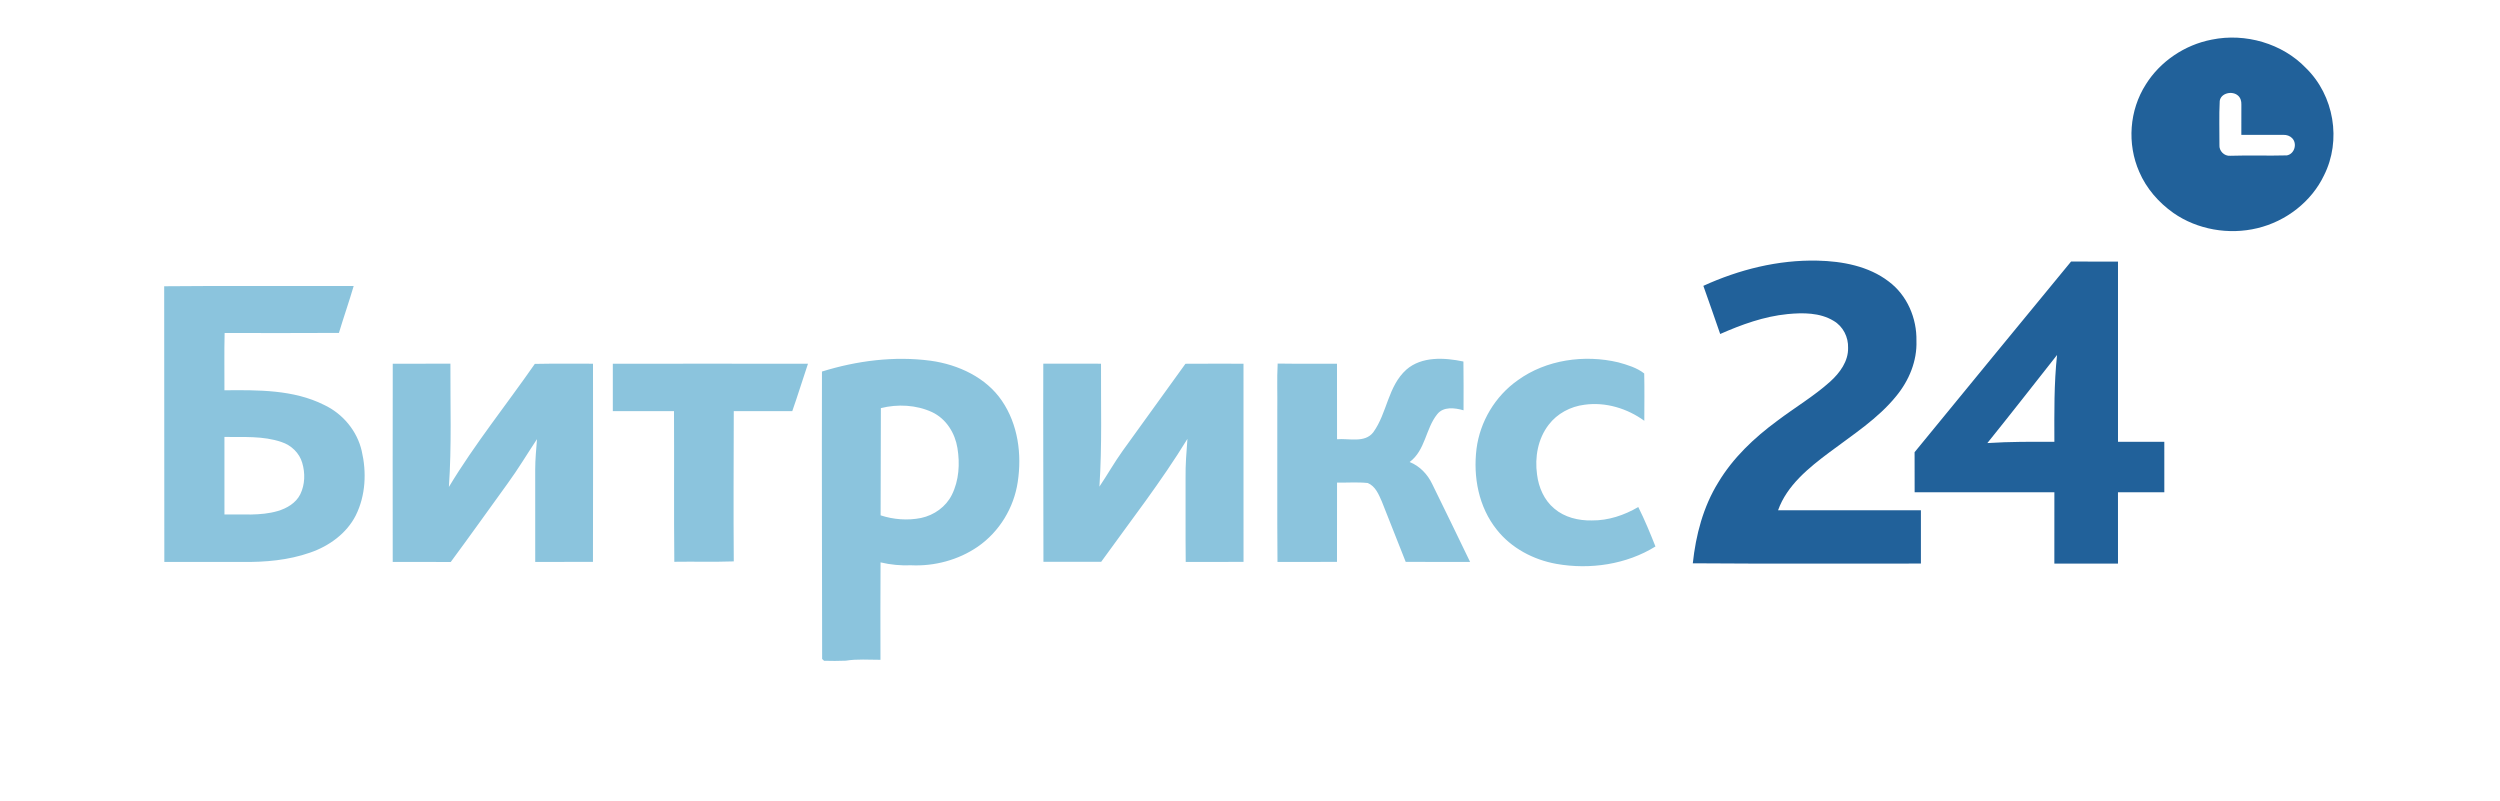
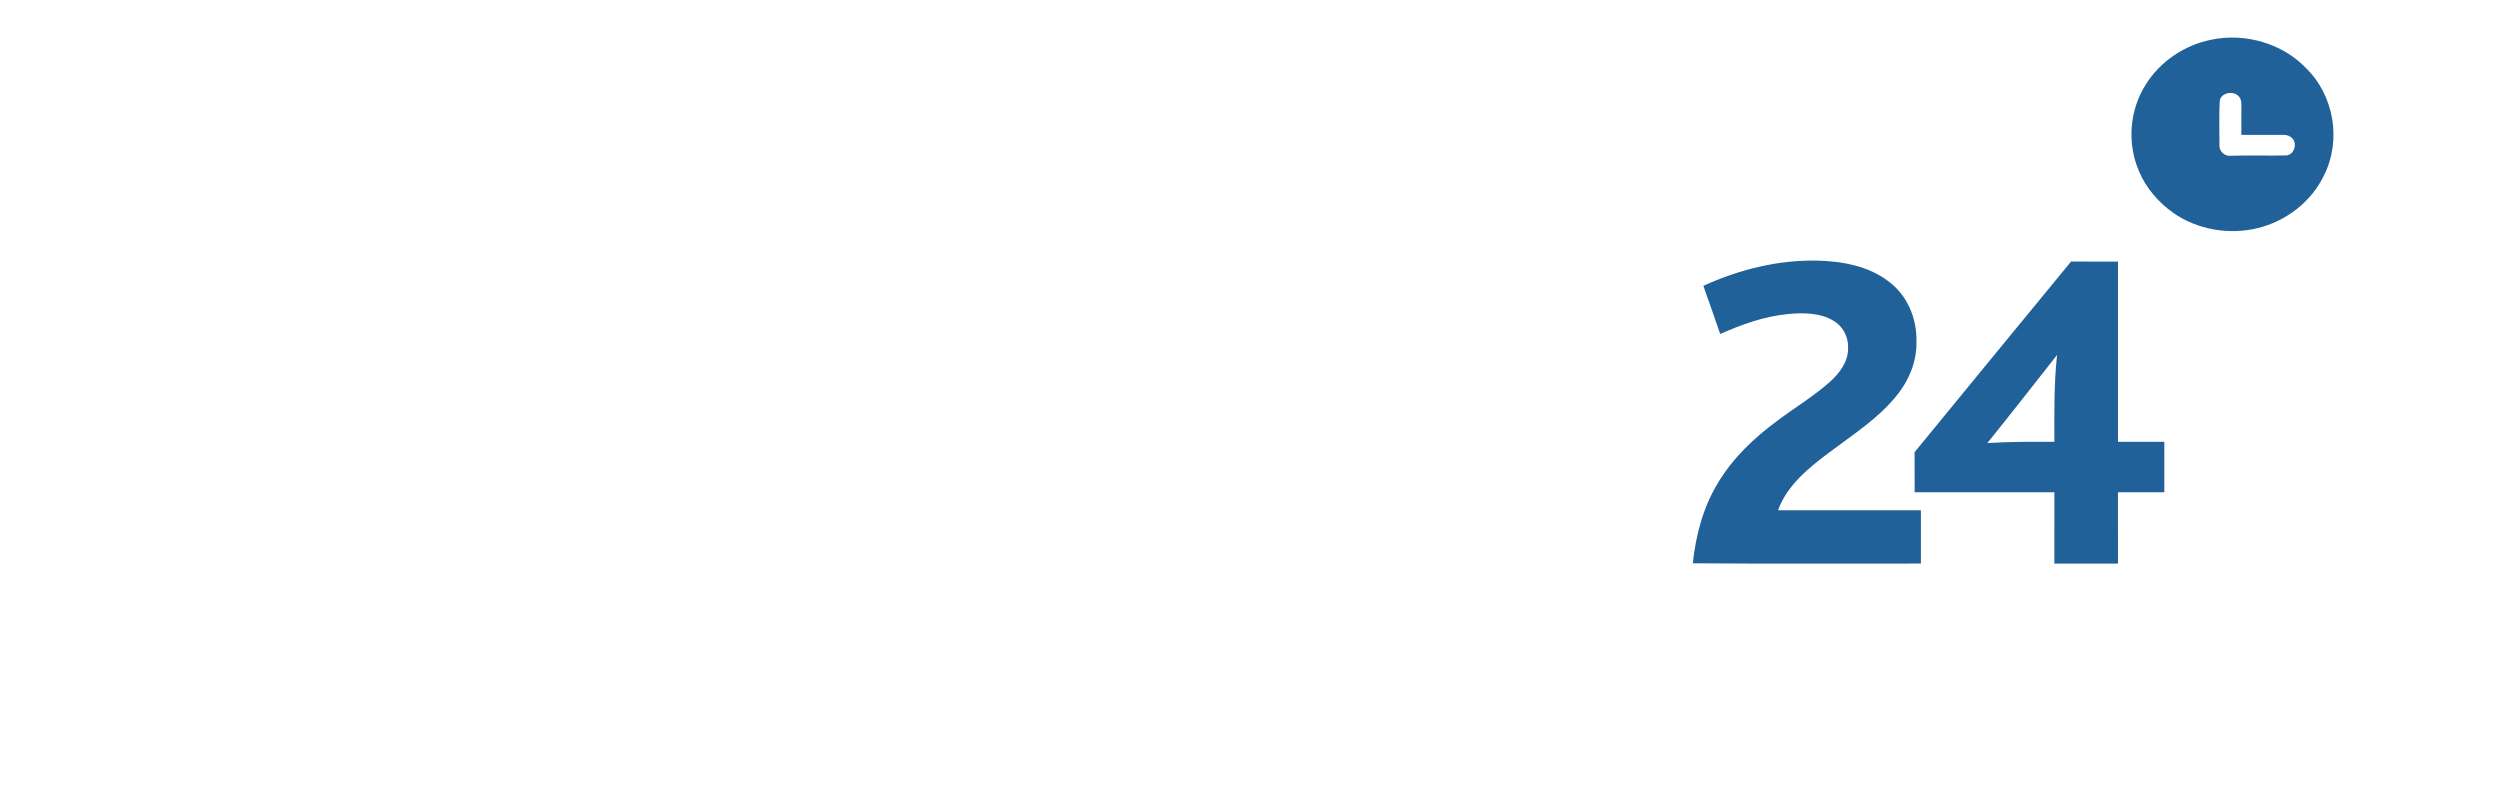
<svg xmlns="http://www.w3.org/2000/svg" width="181" height="58" viewBox="0 0 181 58" fill="none">
  <path fill-rule="evenodd" clip-rule="evenodd" d="M160.137 2.868C162.569 2.369 165.246 3.154 166.935 4.91C169 6.913 169.533 10.171 168.256 12.7C167.357 14.585 165.527 16.022 163.43 16.521C161.368 17.022 159.084 16.624 157.361 15.423C156.282 14.661 155.393 13.637 154.883 12.445C153.989 10.417 154.159 7.985 155.362 6.106C156.394 4.455 158.166 3.245 160.137 2.868ZM160.708 7.317C160.651 8.376 160.694 9.441 160.687 10.503C160.652 10.912 161.027 11.317 161.469 11.278C162.836 11.233 164.206 11.289 165.575 11.25C166.136 11.14 166.331 10.388 165.953 10.005C165.791 9.835 165.55 9.754 165.316 9.765C164.301 9.765 163.287 9.769 162.273 9.765C162.273 9.033 162.274 8.3 162.275 7.567C162.284 7.331 162.218 7.078 162.029 6.918C161.614 6.552 160.781 6.736 160.708 7.317ZM123.323 20.695C125.892 19.522 128.73 18.803 131.592 18.87C133.395 18.91 135.291 19.27 136.732 20.372C138.091 21.381 138.784 23.057 138.75 24.68C138.802 26.129 138.219 27.544 137.291 28.673C135.97 30.307 134.154 31.466 132.474 32.73C130.954 33.865 129.376 35.137 128.732 36.943C132.179 36.949 135.627 36.943 139.074 36.945C139.072 38.23 139.07 39.516 139.074 40.802C133.569 40.79 128.063 40.828 122.559 40.783C122.777 38.743 123.306 36.7 124.406 34.923C125.464 33.155 127.001 31.696 128.68 30.463C129.943 29.507 131.324 28.69 132.502 27.632C133.207 26.996 133.825 26.152 133.801 25.185C133.829 24.417 133.445 23.627 132.746 23.225C131.763 22.629 130.538 22.632 129.418 22.74C127.712 22.909 126.09 23.498 124.542 24.181C124.135 23.019 123.741 21.853 123.323 20.695ZM138.616 32.739C138.621 33.705 138.614 34.673 138.62 35.641C141.992 35.639 145.364 35.64 148.737 35.64C148.735 37.361 148.737 39.083 148.735 40.803C150.272 40.802 151.807 40.802 153.343 40.803C153.343 39.083 153.347 37.362 153.341 35.642C154.459 35.636 155.578 35.641 156.697 35.64C156.696 34.422 156.698 33.204 156.696 31.987C155.577 31.988 154.461 31.986 153.343 31.988C153.346 27.638 153.343 23.289 153.343 18.939C152.212 18.935 151.079 18.945 149.947 18.934C146.161 23.529 142.39 28.134 138.616 32.739ZM143.884 32.079C145.585 29.967 147.253 27.829 148.931 25.7C148.706 27.788 148.732 29.891 148.737 31.988C147.117 31.982 145.499 31.971 143.884 32.079Z" fill="#21619A" />
-   <path fill-rule="evenodd" clip-rule="evenodd" d="M11.887 20.725C16.459 20.681 21.033 20.72 25.606 20.706C25.273 21.845 24.88 22.966 24.538 24.103C21.78 24.122 19.022 24.11 16.263 24.109C16.226 25.491 16.256 26.873 16.249 28.256C18.677 28.235 21.244 28.205 23.454 29.31C24.831 29.953 25.858 31.211 26.188 32.644C26.549 34.189 26.476 35.878 25.755 37.321C25.099 38.612 23.835 39.538 22.441 40.013C20.881 40.559 19.201 40.708 17.549 40.684C15.665 40.684 13.782 40.684 11.897 40.684C11.882 34.031 11.903 27.378 11.887 20.725ZM16.249 31.636C16.245 33.506 16.243 35.376 16.25 37.246C17.533 37.221 18.848 37.364 20.095 37.002C20.769 36.807 21.428 36.416 21.739 35.788C22.085 35.081 22.102 34.249 21.88 33.505C21.677 32.804 21.093 32.231 20.375 32.001C19.056 31.548 17.627 31.655 16.249 31.636ZM59.51 26.9C62.033 26.116 64.739 25.766 67.378 26.117C69.395 26.395 71.403 27.341 72.537 29.015C73.708 30.73 73.989 32.892 73.685 34.889C73.411 36.741 72.374 38.49 70.781 39.587C69.393 40.537 67.661 41.008 65.959 40.926C65.216 40.958 64.474 40.888 63.752 40.716C63.749 43.066 63.729 45.418 63.746 47.77C62.907 47.772 62.061 47.699 61.231 47.834C60.709 47.858 60.185 47.852 59.663 47.84C59.628 47.808 59.558 47.743 59.523 47.71C59.517 40.773 59.492 33.835 59.51 26.9ZM63.775 29.547C63.769 32.135 63.767 34.723 63.756 37.311C64.692 37.617 65.712 37.697 66.682 37.502C67.638 37.299 68.49 36.682 68.912 35.83C69.435 34.785 69.503 33.574 69.319 32.442C69.148 31.372 68.518 30.326 67.479 29.837C66.339 29.31 64.991 29.243 63.775 29.547ZM101.822 26.759C102.936 25.789 104.582 25.887 105.952 26.174C105.973 27.351 105.959 28.529 105.96 29.705C105.329 29.525 104.5 29.416 104.052 29.993C103.205 31.046 103.207 32.589 102.058 33.45C102.8 33.745 103.356 34.344 103.687 35.034C104.605 36.916 105.531 38.794 106.435 40.684C104.881 40.679 103.327 40.694 101.772 40.677C101.193 39.22 100.62 37.761 100.043 36.304C99.821 35.802 99.585 35.203 99.025 34.97C98.288 34.892 97.543 34.954 96.802 34.94C96.794 36.852 96.802 38.766 96.798 40.679C95.363 40.691 93.926 40.678 92.49 40.686C92.459 37.026 92.487 33.364 92.476 29.704C92.494 28.578 92.441 27.448 92.503 26.322C93.935 26.346 95.367 26.324 96.798 26.335C96.803 28.157 96.794 29.979 96.802 31.801C97.673 31.726 98.808 32.092 99.423 31.3C100.44 29.897 100.474 27.97 101.822 26.759ZM109.899 27.521C111.946 26.044 114.707 25.651 117.169 26.235C117.82 26.415 118.516 26.623 119.041 27.039C119.068 28.18 119.049 29.324 119.048 30.465C117.823 29.576 116.255 29.088 114.717 29.303C113.699 29.428 112.736 29.947 112.131 30.744C111.337 31.768 111.109 33.11 111.282 34.355C111.397 35.278 111.787 36.207 112.534 36.824C113.268 37.454 114.28 37.701 115.247 37.68C116.44 37.694 117.602 37.299 118.611 36.709C119.077 37.638 119.473 38.602 119.855 39.565C117.759 40.865 115.126 41.258 112.688 40.826C111.006 40.527 109.415 39.674 108.375 38.359C107.048 36.708 106.647 34.518 106.901 32.484C107.154 30.534 108.238 28.685 109.899 27.521ZM28.435 26.332C29.827 26.328 31.218 26.34 32.61 26.327C32.596 29.303 32.706 32.285 32.5 35.255C34.366 32.156 36.653 29.319 38.721 26.346C40.124 26.315 41.529 26.34 42.933 26.332C42.946 31.114 42.935 35.896 42.93 40.678C41.537 40.68 40.144 40.683 38.75 40.685C38.746 38.45 38.75 36.214 38.749 33.978C38.749 33.248 38.824 32.522 38.878 31.794C38.167 32.865 37.509 33.968 36.749 35.009C35.377 36.904 34.023 38.809 32.632 40.69C31.232 40.675 29.832 40.689 28.433 40.683C28.43 35.9 28.425 31.115 28.435 26.332ZM75.534 26.328C76.928 26.336 78.321 26.33 79.713 26.332C79.698 29.299 79.795 32.27 79.598 35.232C80.175 34.376 80.68 33.476 81.283 32.636C82.792 30.533 84.316 28.439 85.827 26.337C87.228 26.326 88.629 26.333 90.029 26.333C90.032 31.115 90.029 35.897 90.031 40.679C88.636 40.69 87.24 40.681 85.846 40.683C85.823 38.653 85.844 36.624 85.835 34.593C85.822 33.653 85.899 32.712 85.97 31.774C84.082 34.862 81.842 37.732 79.726 40.675C78.331 40.67 76.938 40.666 75.545 40.672C75.546 35.89 75.518 31.109 75.534 26.328ZM44.368 26.335C49.078 26.331 53.788 26.328 58.497 26.336C58.11 27.478 57.761 28.63 57.36 29.767C55.949 29.76 54.536 29.769 53.125 29.764C53.119 33.39 53.096 37.017 53.125 40.645C51.691 40.696 50.254 40.65 48.82 40.673C48.784 37.038 48.818 33.402 48.797 29.766C47.321 29.77 45.845 29.771 44.368 29.766C44.368 28.623 44.368 27.478 44.368 26.335Z" fill="#8BC4DD" />
</svg>